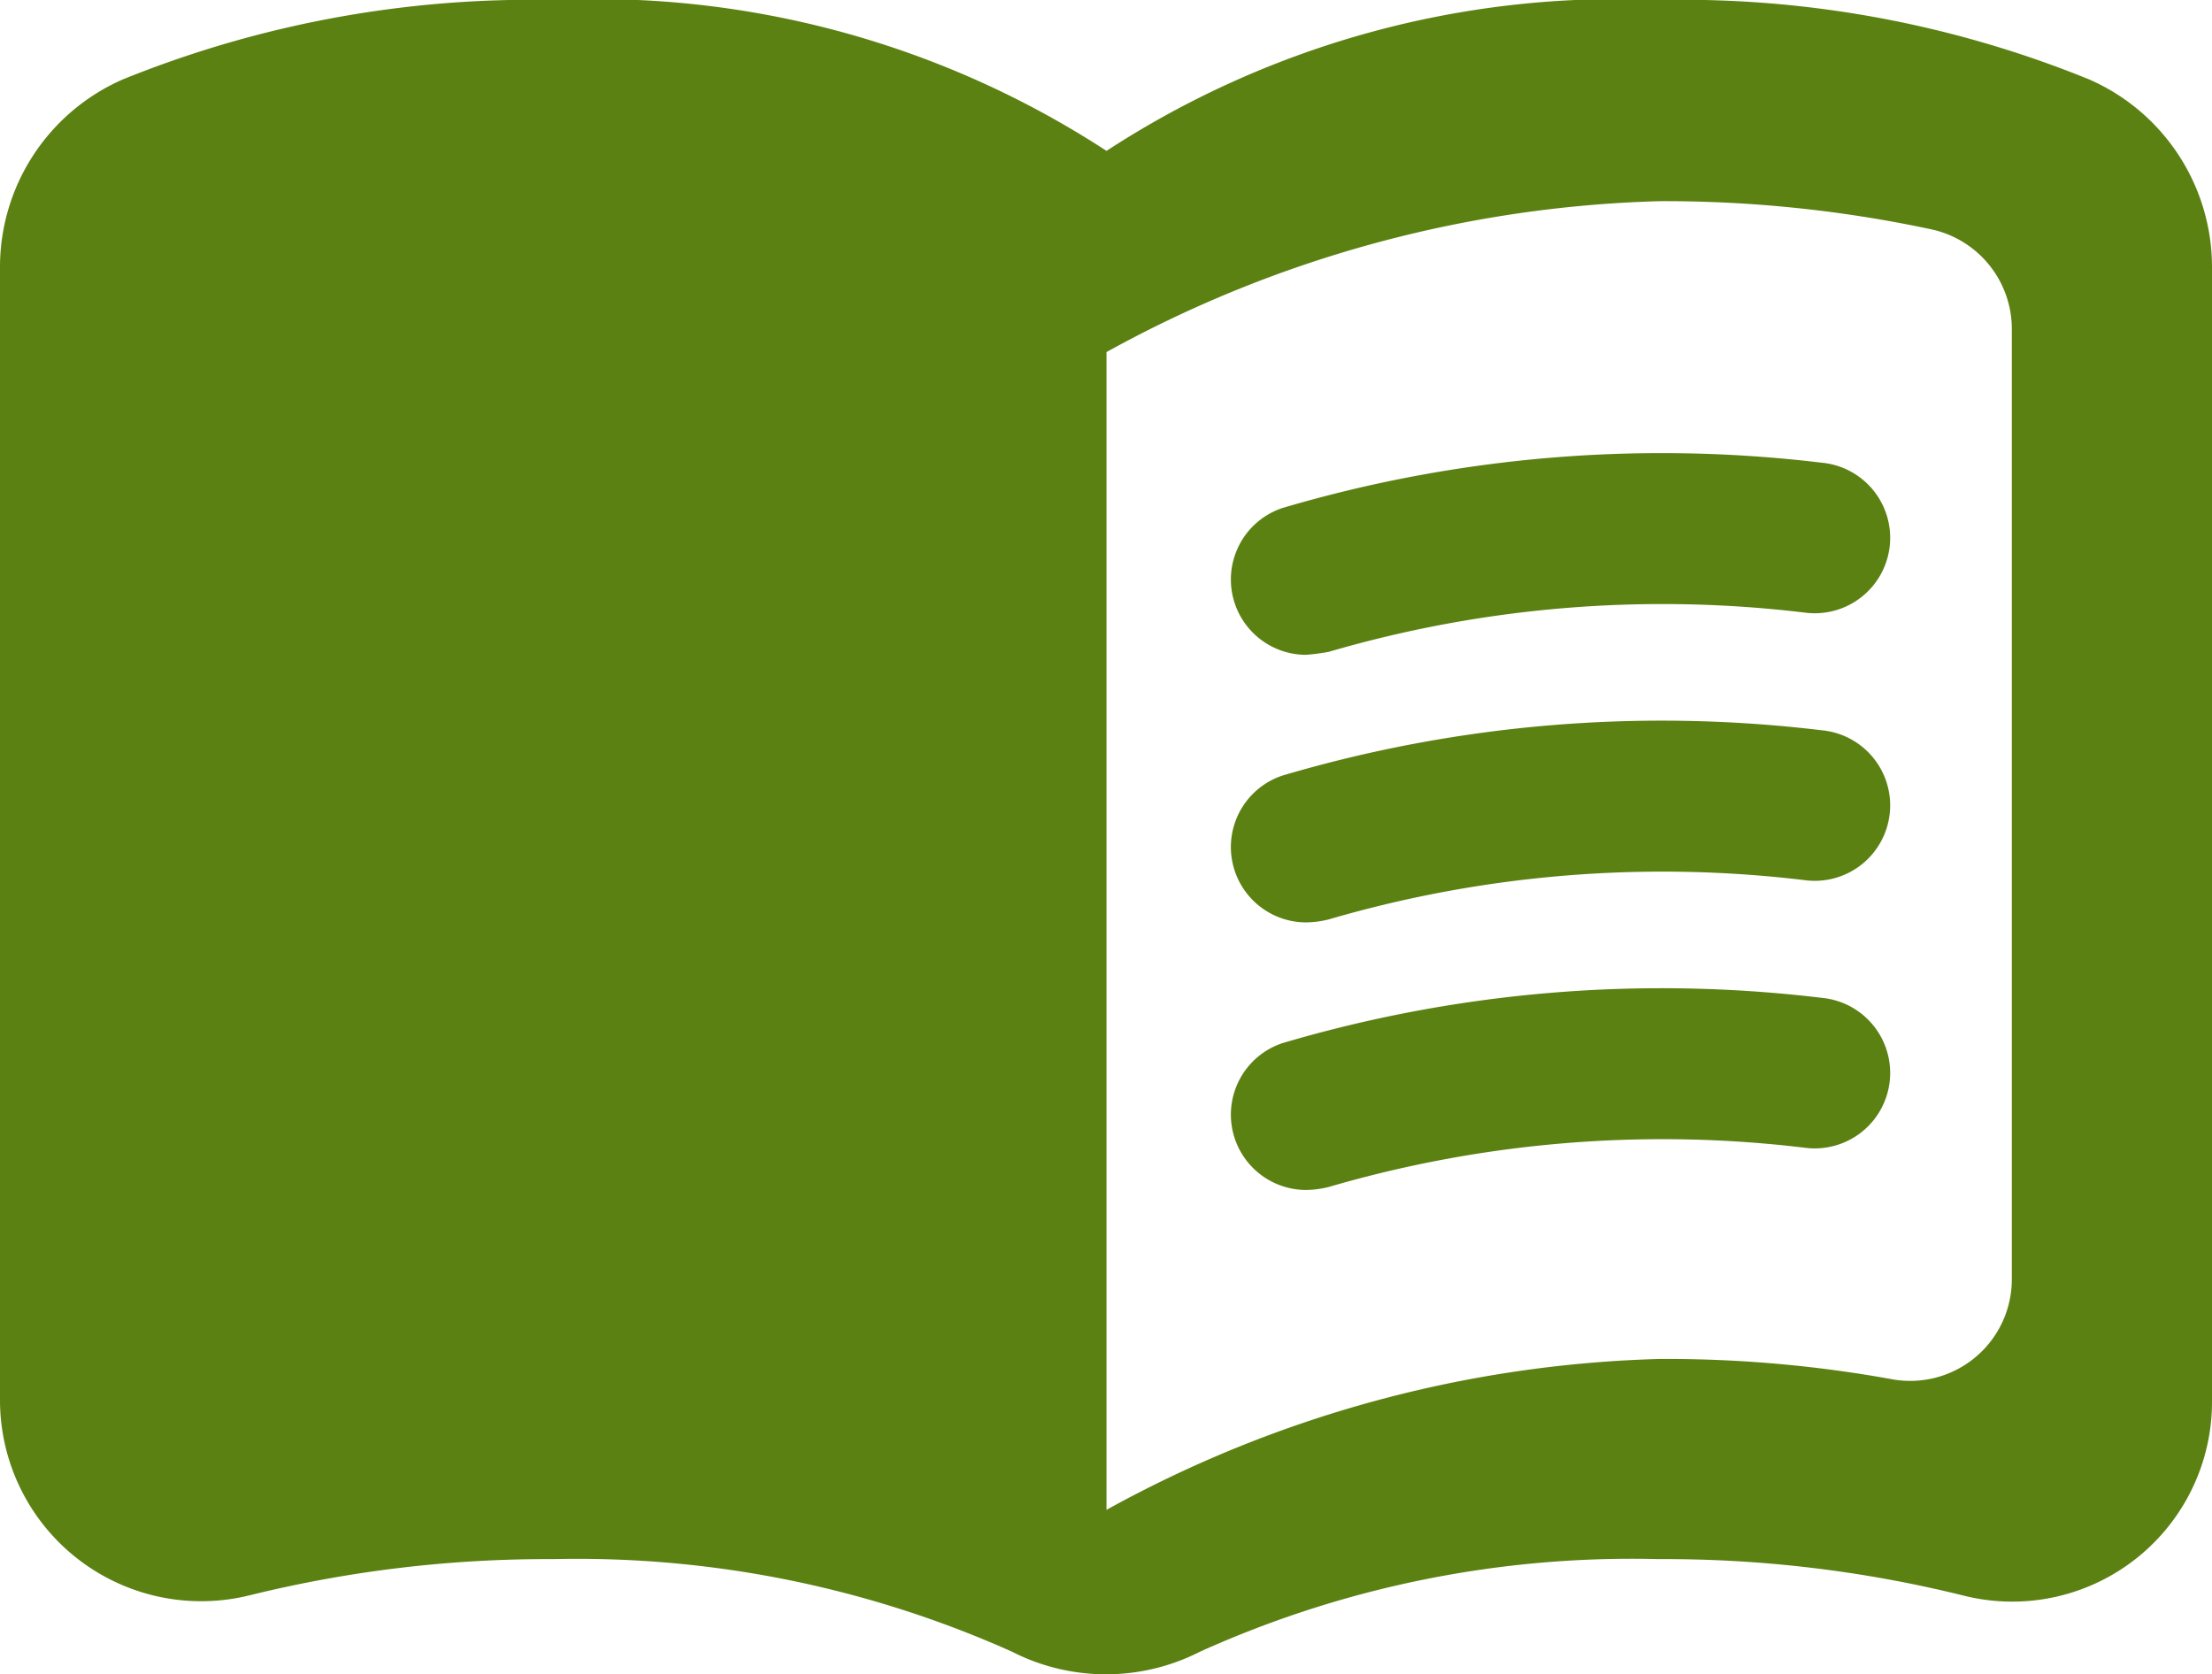
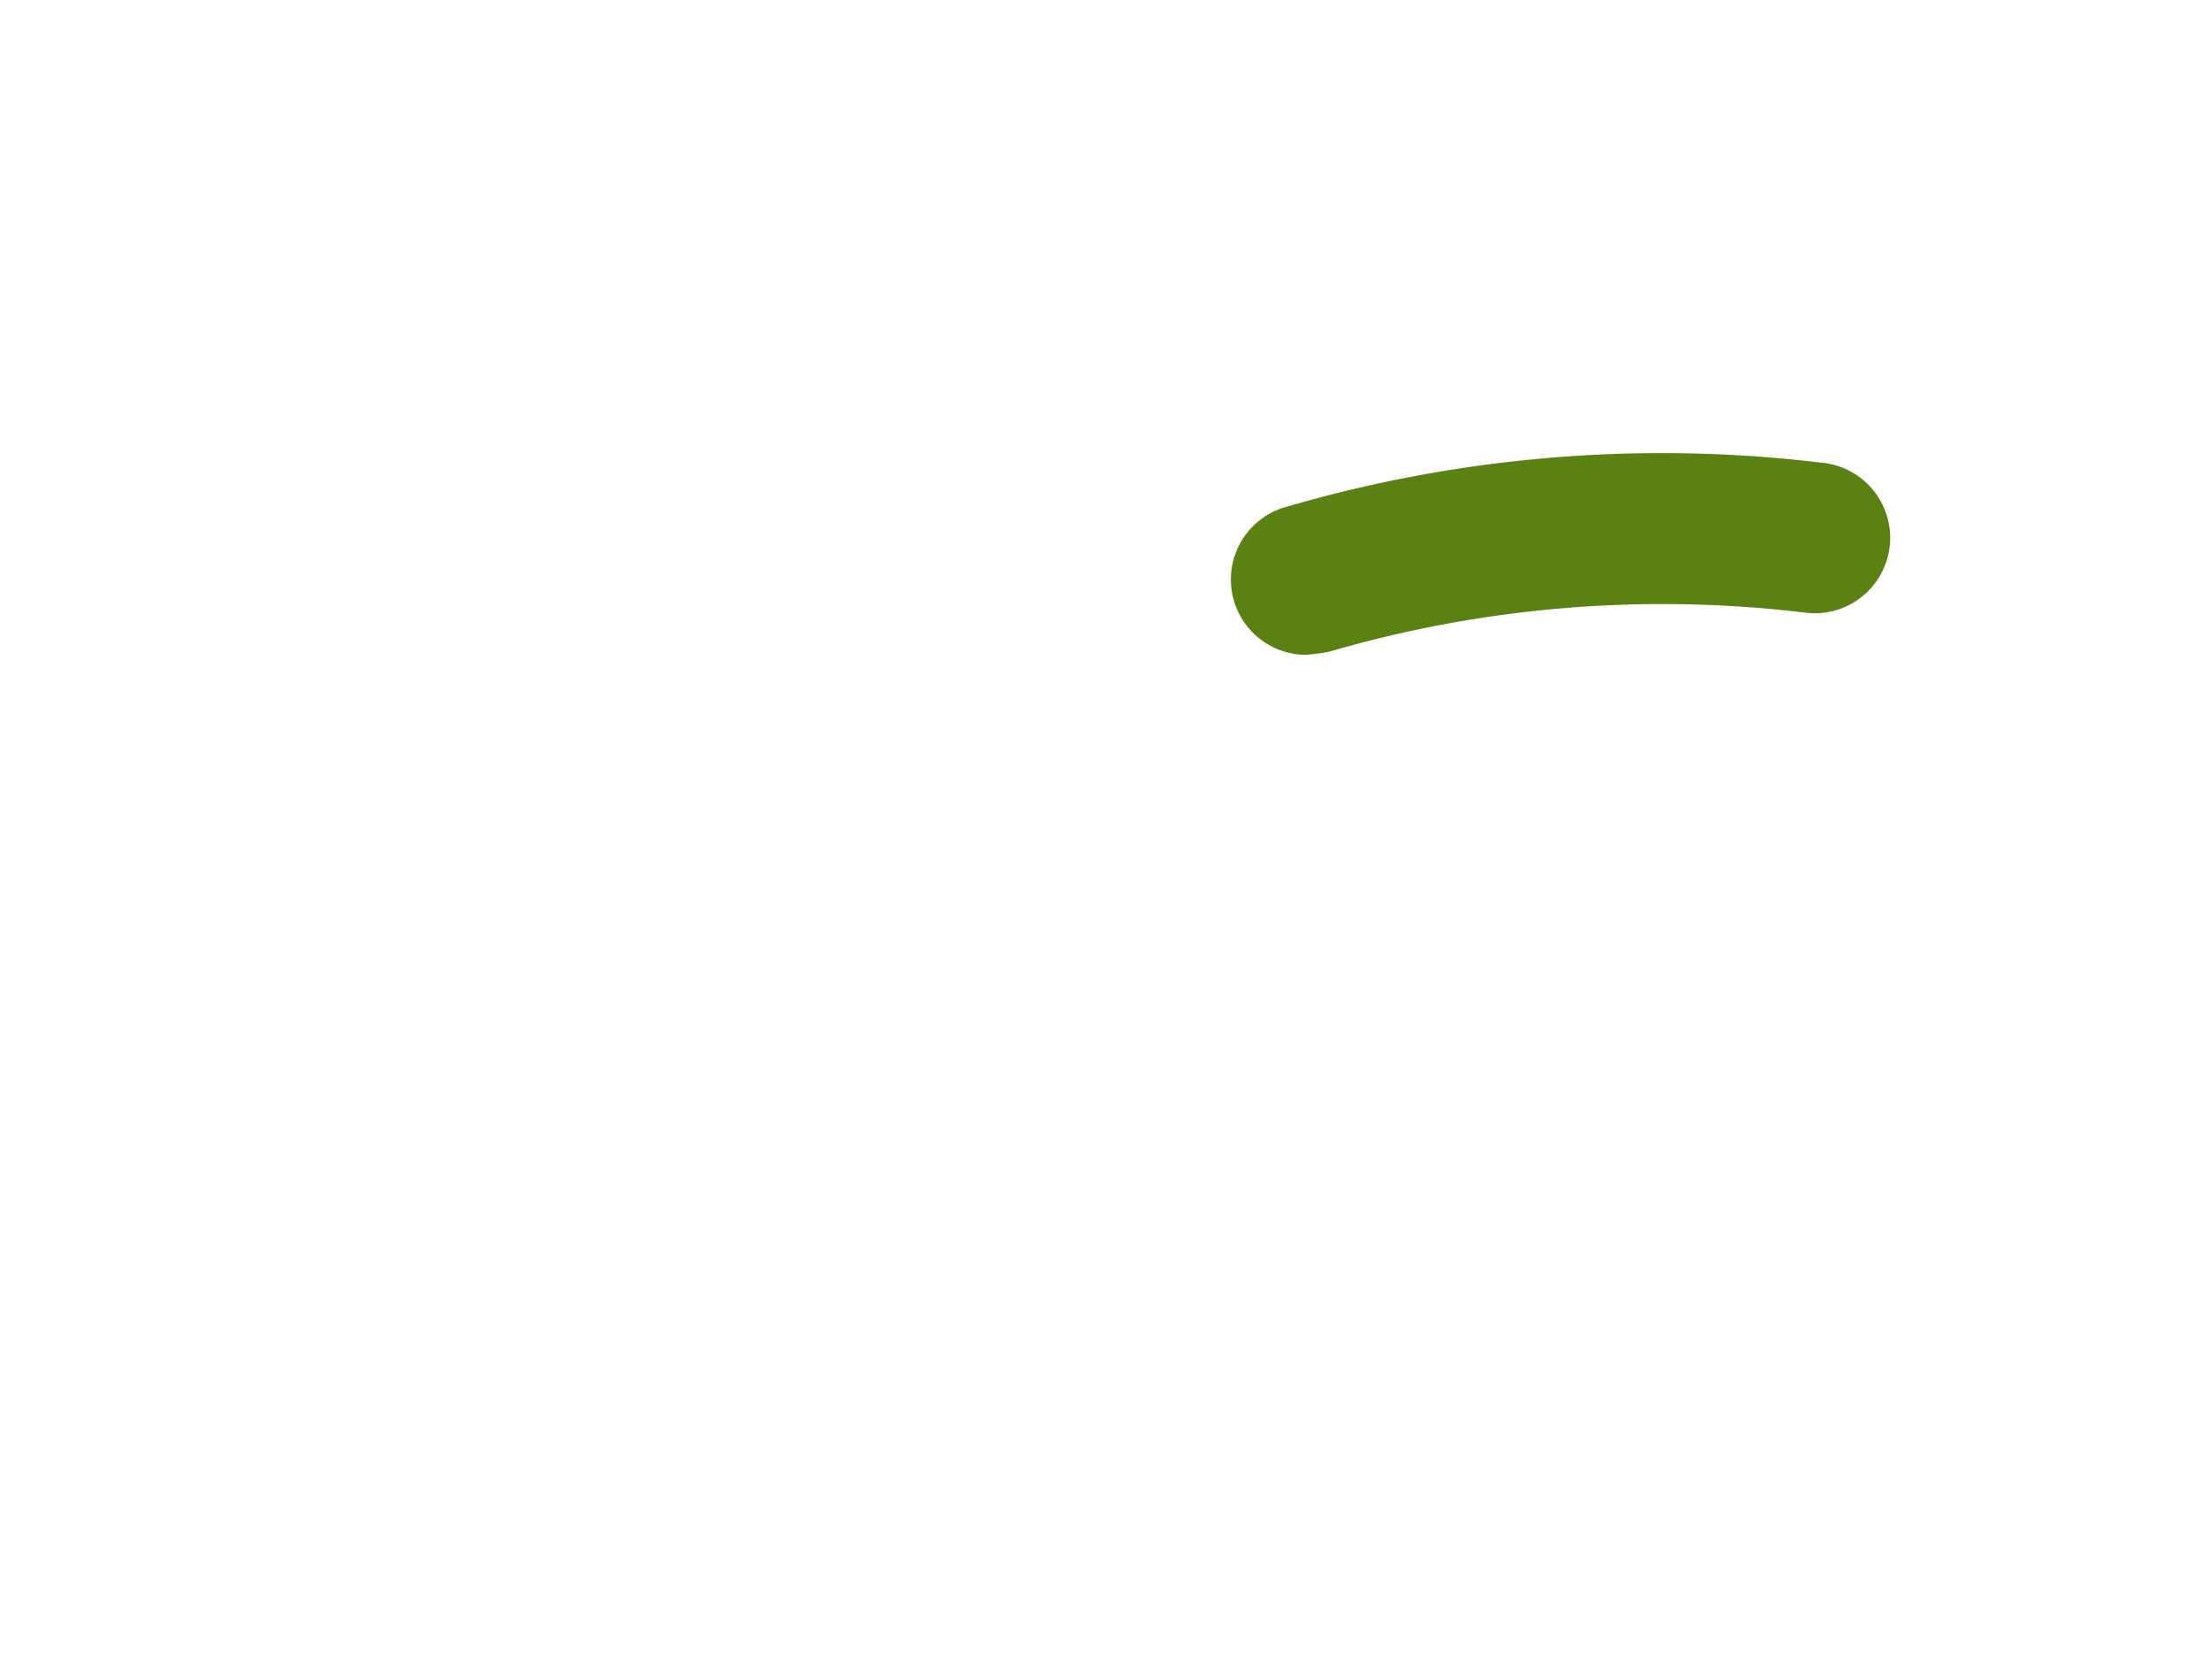
<svg xmlns="http://www.w3.org/2000/svg" width="21.99" height="16.645">
  <g fill="#5C8113">
-     <path data-name="パス 108" d="M16.5 0A9.3 9.3 0 0011 1.5 9.3 9.3 0 005.5 0a10.819 10.819 0 00-4.28.79A2.037 2.037 0 000 2.64v11.28a2 2 0 002.48 1.94 12.35 12.35 0 013.02-.36 10.574 10.574 0 014.56.92 2.055 2.055 0 001.87 0 10.43 10.43 0 014.56-.92 12.35 12.35 0 013.02.36 1.986 1.986 0 002.48-1.94V2.64A2.037 2.037 0 0020.77.79 10.738 10.738 0 0016.5 0zM20 12.73a1.01 1.01 0 01-1.2.98 12.609 12.609 0 00-2.3-.2 12.045 12.045 0 00-5.5 1.5V3.5A12.045 12.045 0 0116.5 2a12.687 12.687 0 012.7.28 1.014 1.014 0 01.8.98z" />
    <path data-name="パス 109" d="M12.98 6.51a.749.749 0 01-.23-1.46 13.3 13.3 0 015.36-.45.75.75 0 11-.17 1.49 11.82 11.82 0 00-4.73.39 2.079 2.079 0 01-.23.03z" />
-     <path data-name="パス 110" d="M12.98 9.17a.749.749 0 01-.23-1.46 13.287 13.287 0 015.36-.45.75.75 0 11-.17 1.49 11.82 11.82 0 00-4.73.39.969.969 0 01-.23.03z" />
-     <path data-name="パス 111" d="M12.98 11.83a.749.749 0 01-.23-1.46 13.287 13.287 0 015.36-.45.75.75 0 11-.17 1.49 11.82 11.82 0 00-4.73.39.969.969 0 01-.23.03z" />
  </g>
</svg>